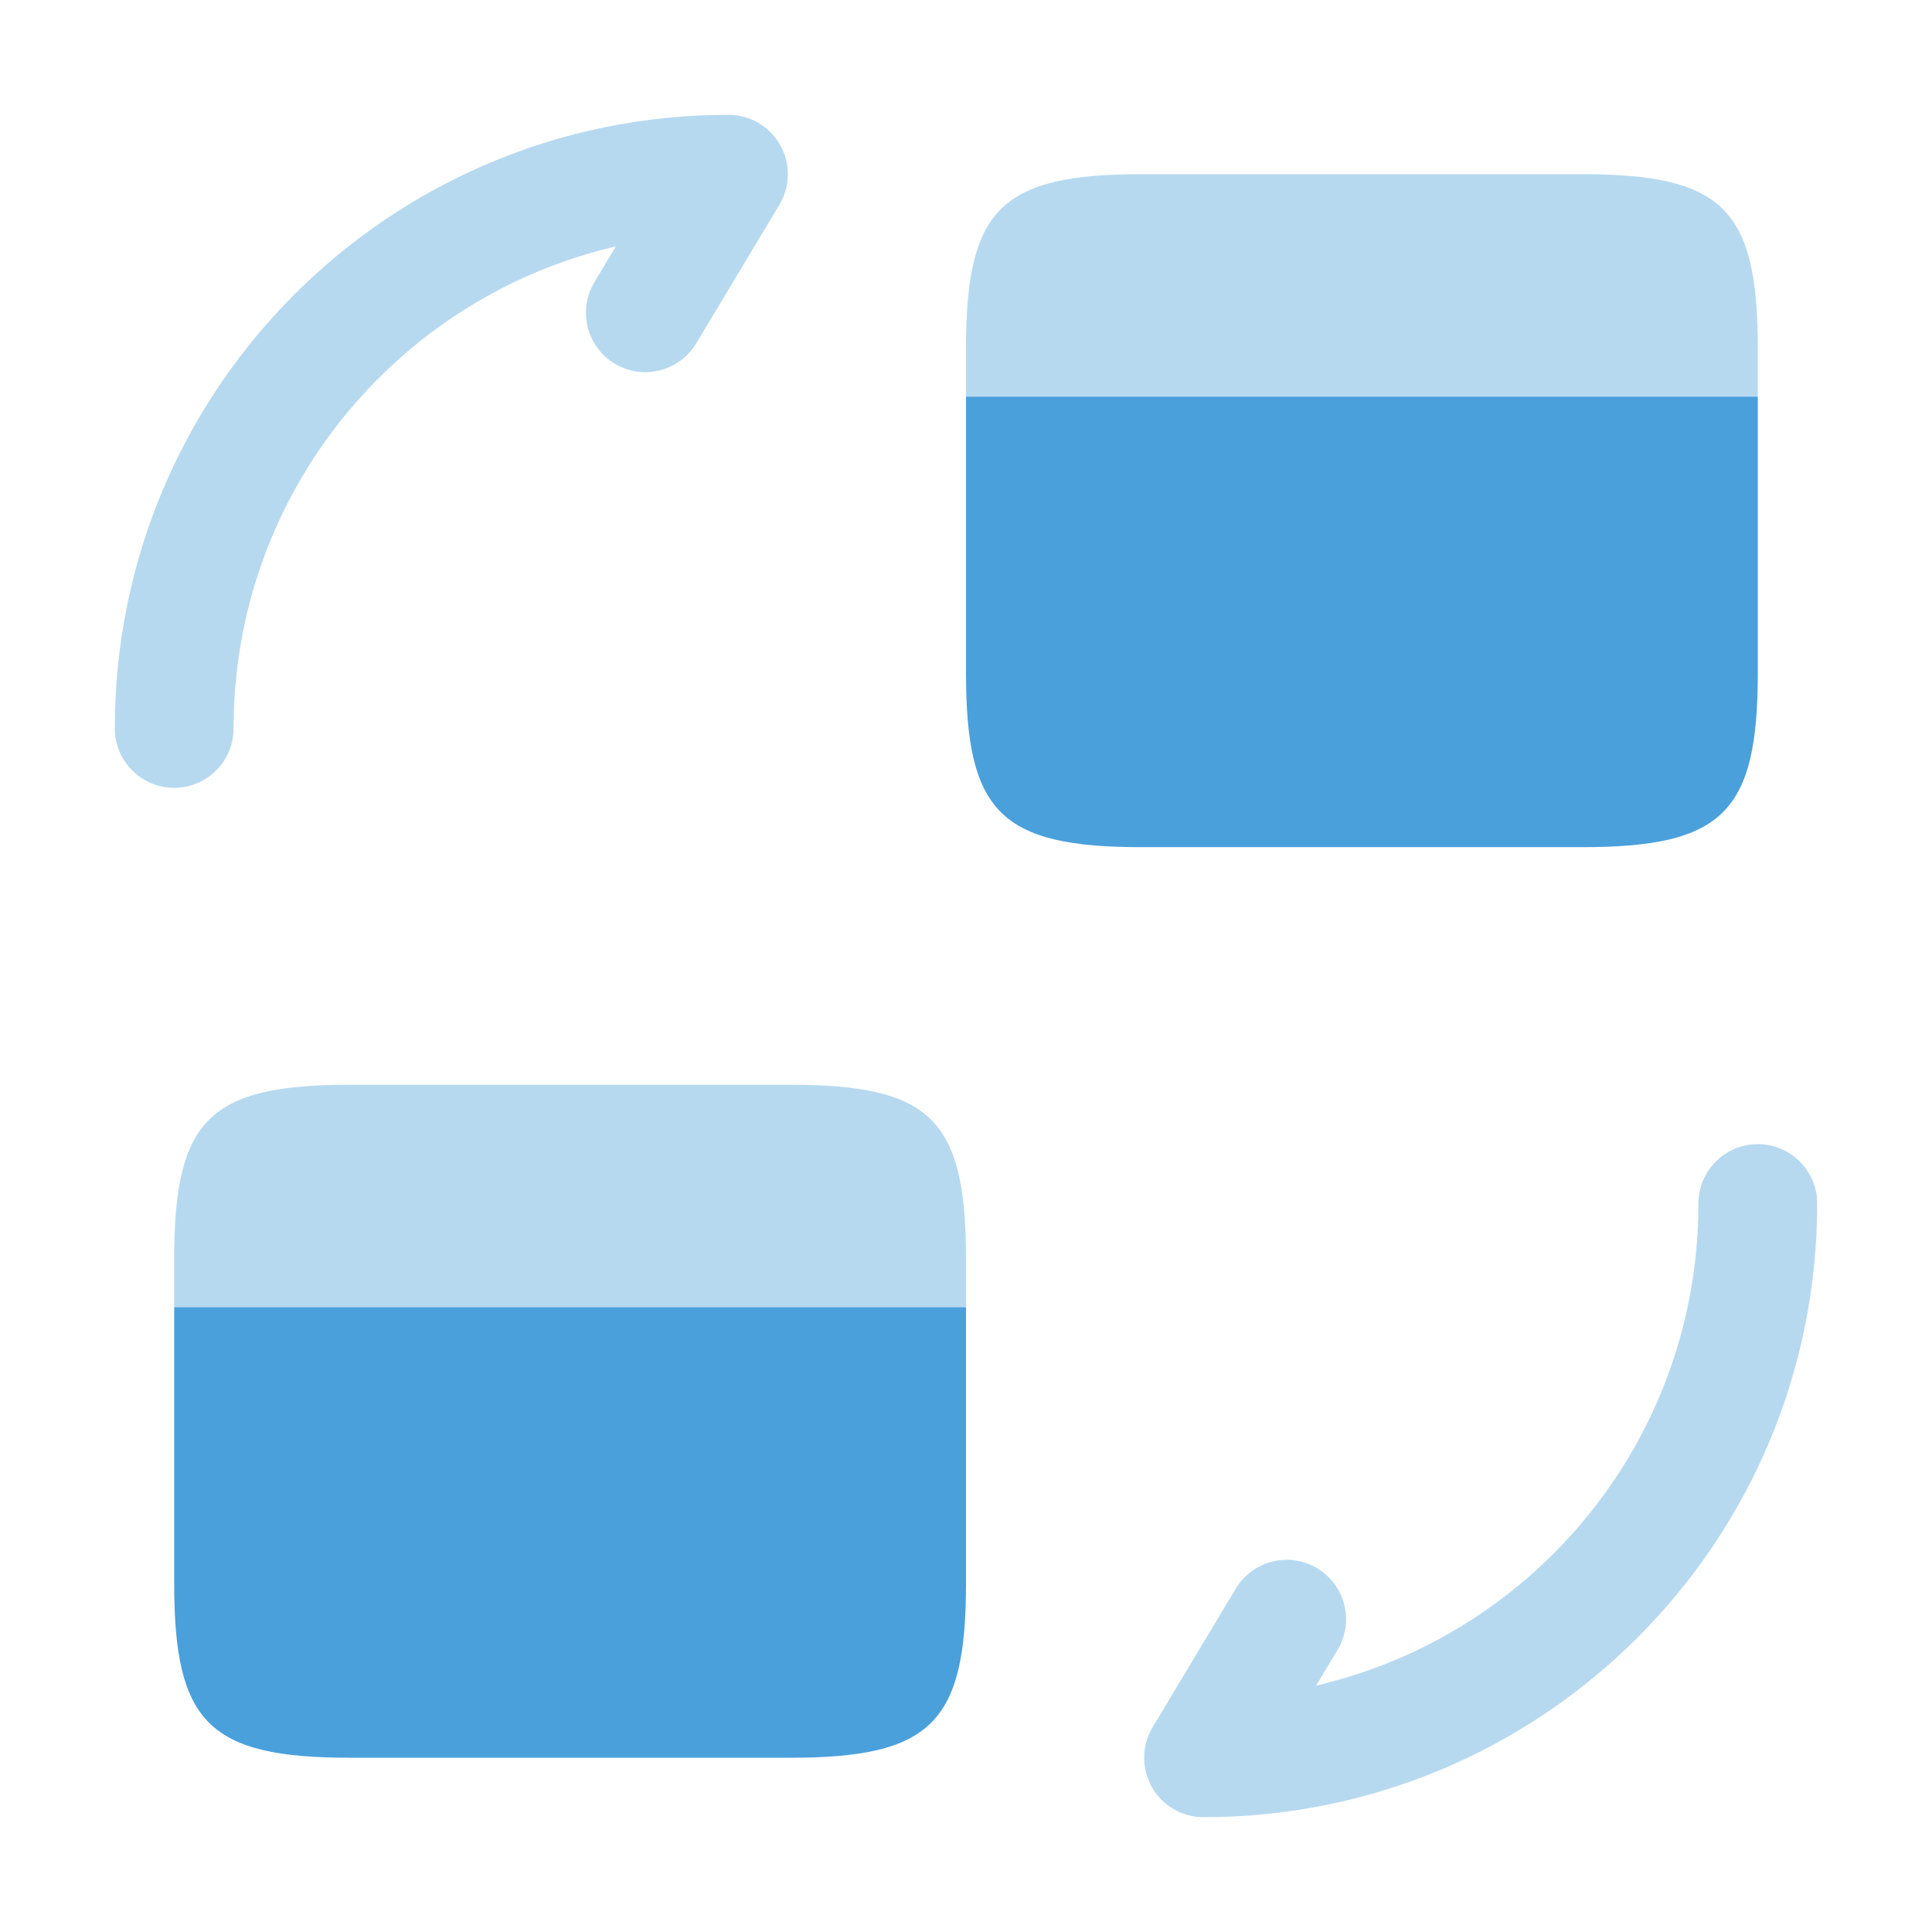
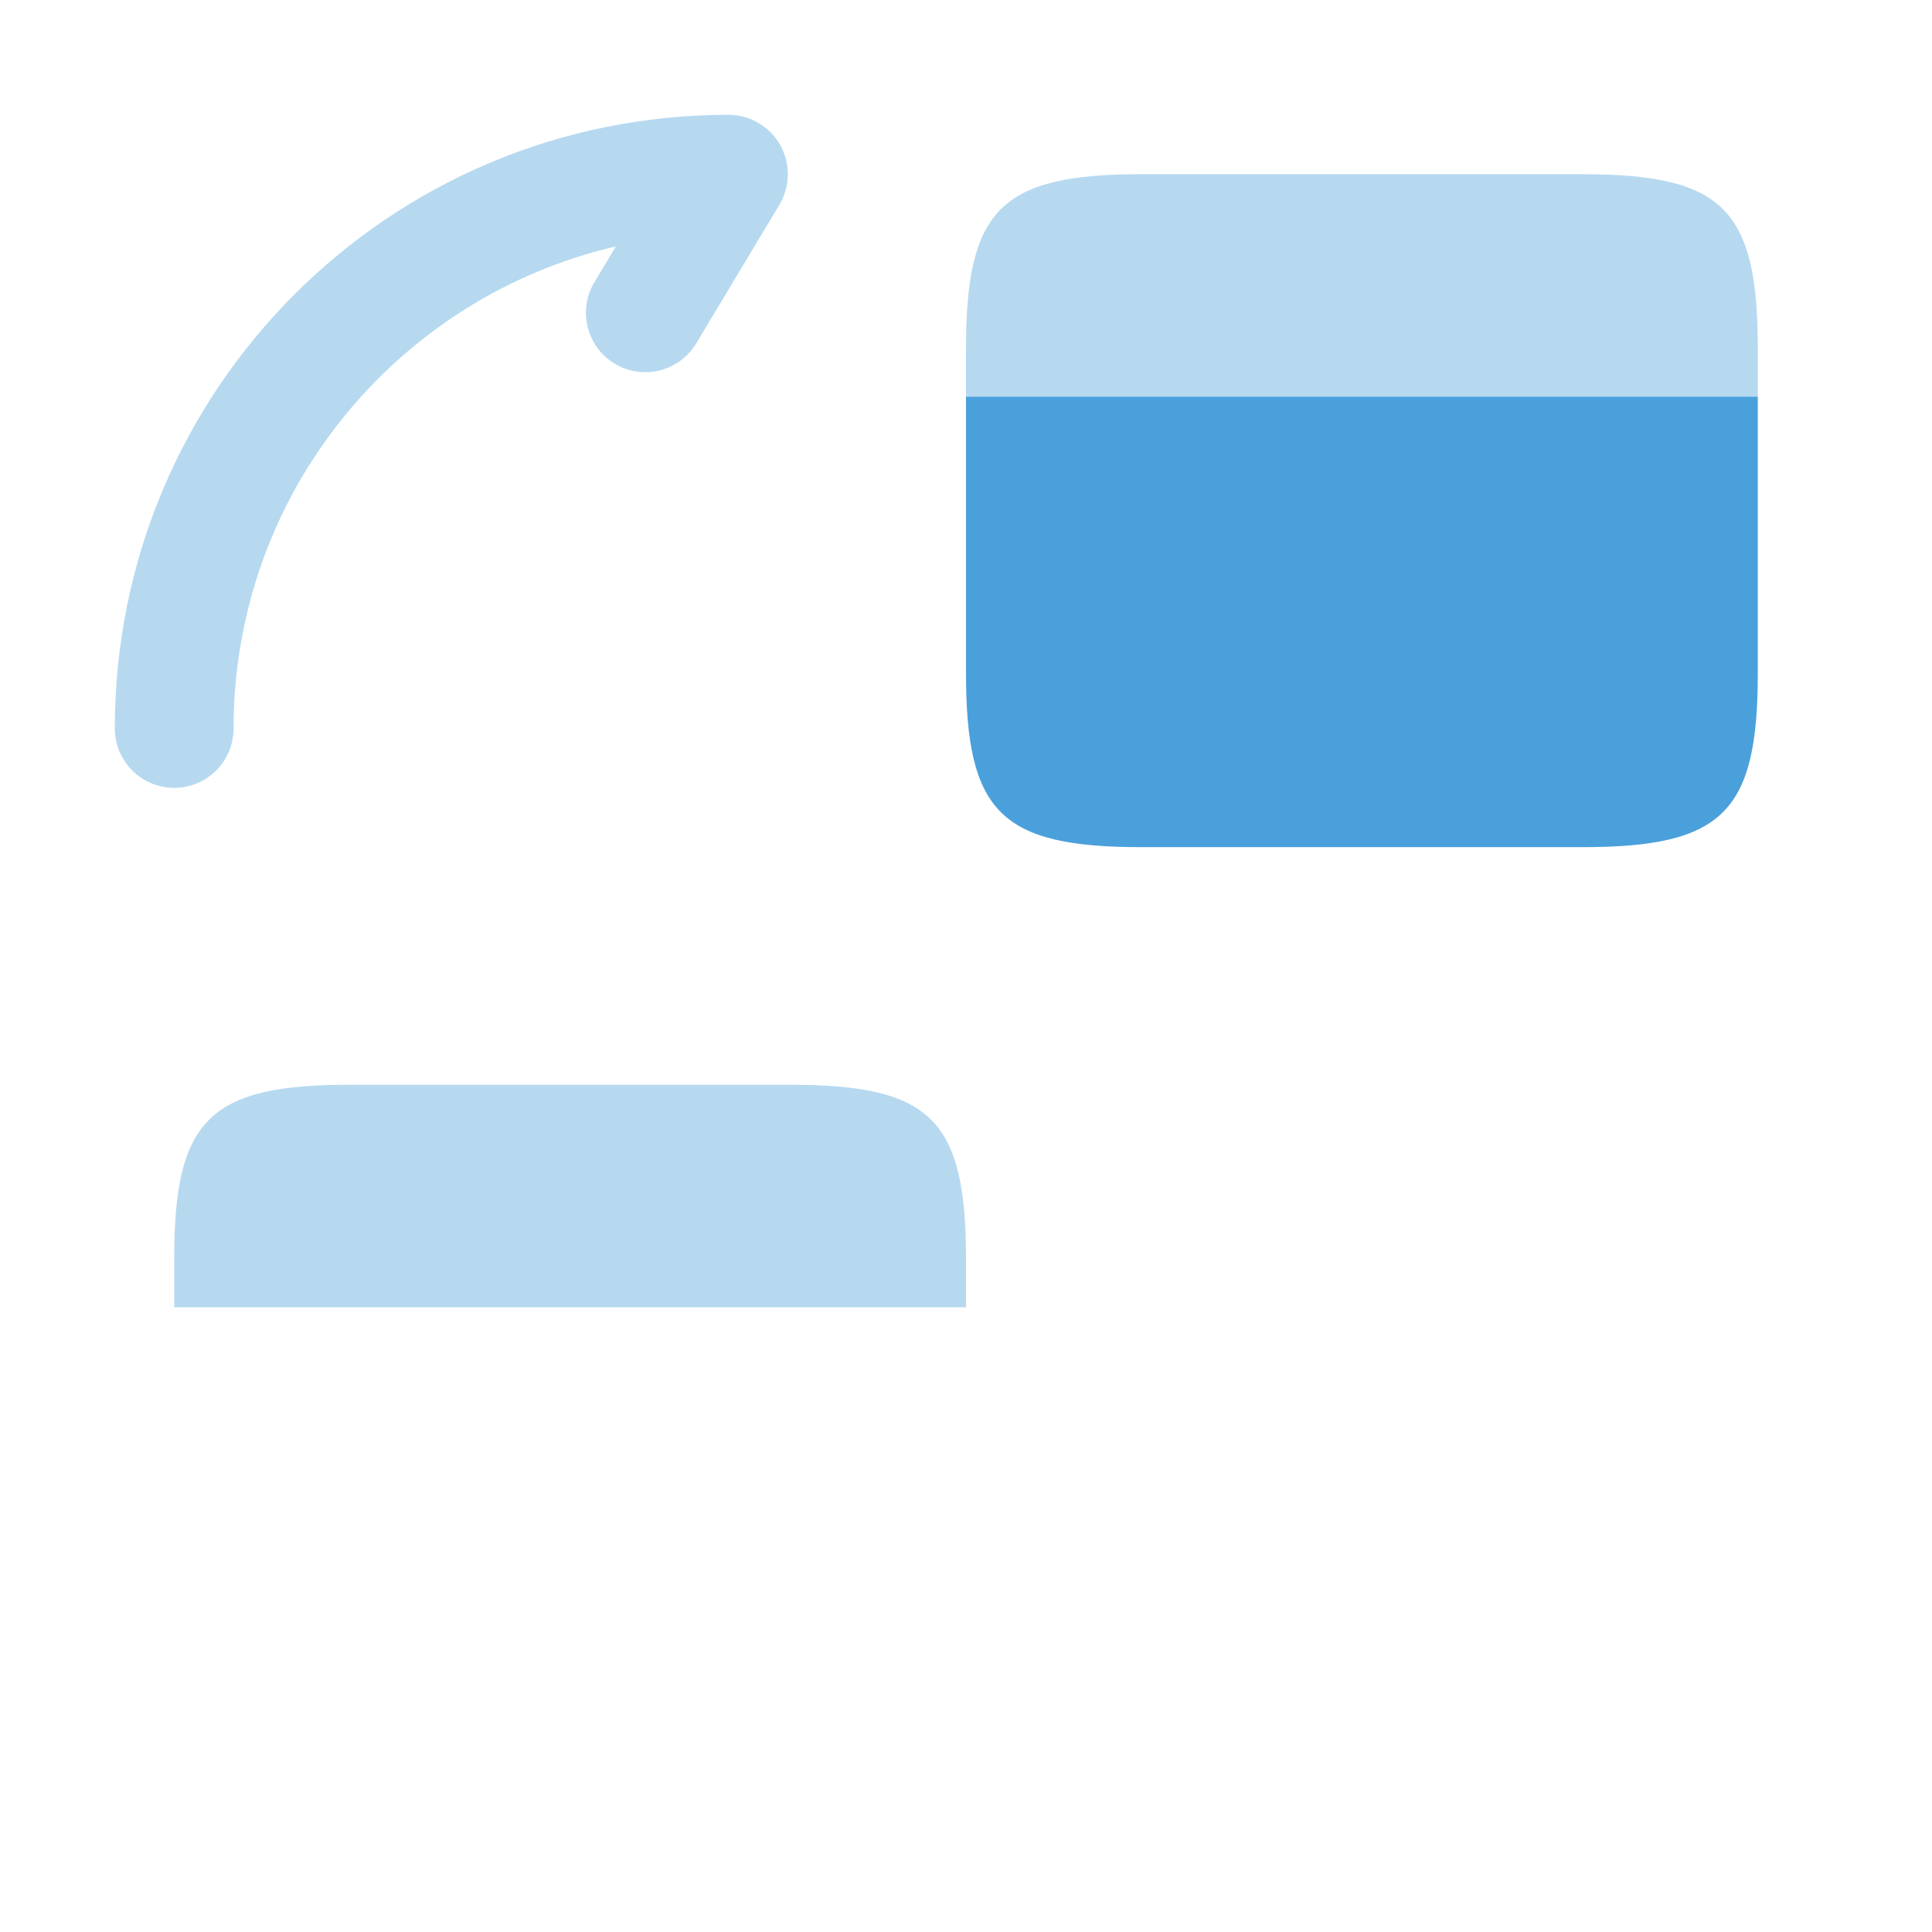
<svg xmlns="http://www.w3.org/2000/svg" width="61" height="61" viewBox="0 0 61 61" fill="none">
-   <path opacity="0.4" fill-rule="evenodd" clip-rule="evenodd" d="M55.5 36.125C56.535 36.125 57.375 36.965 57.375 38C57.375 48.711 48.711 57.375 38 57.375C37.325 57.375 36.701 57.012 36.368 56.424C36.036 55.836 36.045 55.115 36.392 54.535L39.017 50.16C39.55 49.272 40.702 48.984 41.59 49.517C42.478 50.05 42.766 51.202 42.233 52.09L41.554 53.22C48.477 51.614 53.625 45.416 53.625 38C53.625 36.965 54.465 36.125 55.5 36.125Z" fill="#4AA0DB" />
  <path opacity="0.4" fill-rule="evenodd" clip-rule="evenodd" d="M19.445 7.78C12.523 9.386 7.375 15.584 7.375 23C7.375 24.035 6.536 24.875 5.5 24.875C4.464 24.875 3.625 24.035 3.625 23C3.625 12.29 12.29 3.625 23 3.625C23.675 3.625 24.299 3.988 24.632 4.576C24.964 5.164 24.955 5.885 24.608 6.465L21.983 10.84C21.45 11.728 20.298 12.016 19.41 11.483C18.522 10.95 18.235 9.798 18.767 8.91L19.445 7.78Z" fill="#4AA0DB" />
  <path opacity="0.4" d="M30.5 39.75V41.275H5.5V39.75C5.5 35.35 6.6 34.25 11.05 34.25H24.95C29.4 34.25 30.5 35.35 30.5 39.75Z" fill="#4AA0DB" />
-   <path d="M5.5 41.273V45.023V49.998C5.5 54.398 6.6 55.498 11.05 55.498H24.95C29.4 55.498 30.5 54.398 30.5 49.998V45.023V41.273H5.5Z" fill="#4AA0DB" />
-   <path opacity="0.4" d="M55.5 11V12.525H30.5V11C30.5 6.6 31.6 5.5 36.05 5.5H49.95C54.4 5.5 55.5 6.6 55.5 11Z" fill="#4AA0DB" />
+   <path opacity="0.4" d="M55.5 11V12.525H30.5V11C30.5 6.6 31.6 5.5 36.05 5.5H49.95C54.4 5.5 55.5 6.6 55.5 11" fill="#4AA0DB" />
  <path d="M30.5 12.523V16.273V21.248C30.5 25.648 31.6 26.748 36.05 26.748H49.95C54.4 26.748 55.5 25.648 55.5 21.248V16.273V12.523H30.5Z" fill="#4AA0DB" />
</svg>